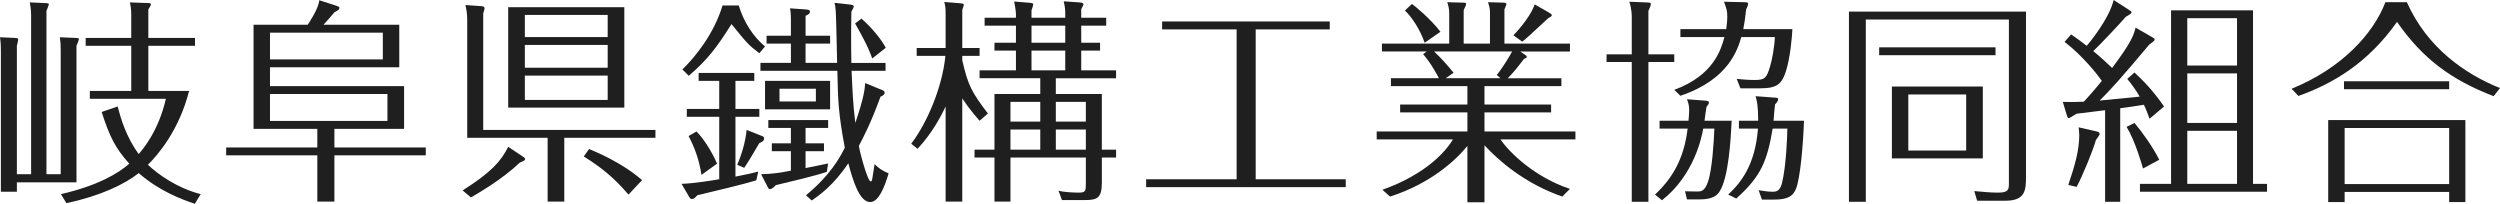
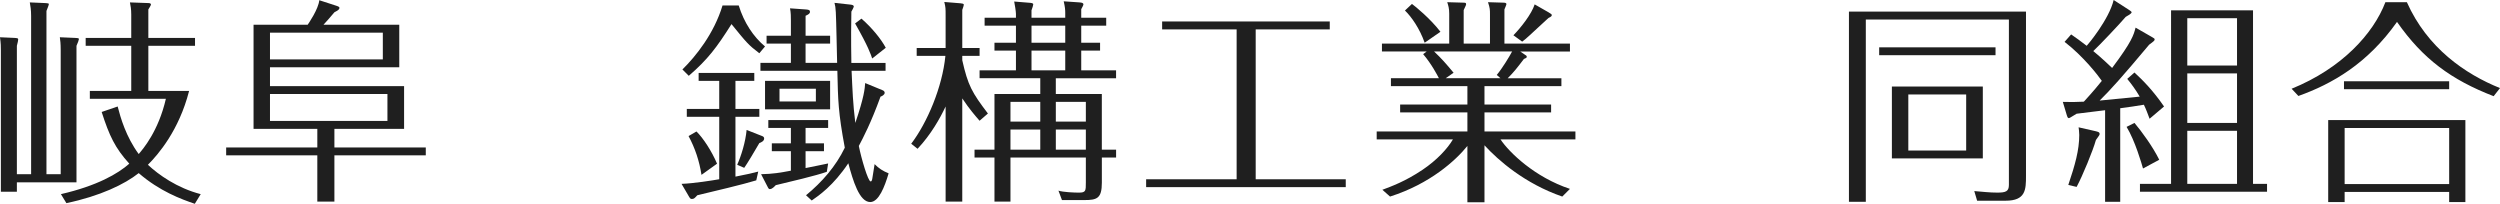
<svg xmlns="http://www.w3.org/2000/svg" version="1.1" id="レイヤー_1" x="0px" y="0px" width="387.869px" height="31.617px" viewBox="0 0 387.869 31.617" enable-background="new 0 0 387.869 31.617" xml:space="preserve">
  <g>
    <path fill="#1F1F1F" d="M4.828,2.482c0-0.952-0.102-1.53-0.204-2.108l2.38,0.102c0.136,0,0.578,0.034,0.578,0.136   c0,0.136-0.204,0.68-0.374,1.088v25.328h2.21V7.819c0-1.156-0.068-1.496-0.136-2.04l2.346,0.102   c0.544,0.034,0.612,0.034,0.612,0.204c0,0.102-0.17,0.578-0.374,1.02v21.18H2.618v1.462H0.136V7.819c0-0.612,0-1.02-0.136-2.04   l2.244,0.102C2.686,5.916,2.822,5.916,2.822,6.12c0,0.17-0.068,0.442-0.204,0.986v19.922h2.21V2.482z M30.257,5.881v1.224h-7.241   v7.003h6.323c-1.564,6.12-4.793,9.859-6.391,11.457c1.632,1.53,4.521,3.604,8.193,4.556l-0.918,1.496   c-2.107-0.715-5.439-1.938-8.703-4.76c-2.176,1.734-6.017,3.57-11.219,4.658l-0.85-1.395c5.61-1.292,8.839-3.162,10.607-4.726   c-2.21-2.448-3.094-4.317-4.284-8.023l2.481-0.85c0.442,1.733,1.292,4.691,3.264,7.378c0.646-0.748,3.06-3.536,4.216-8.568H13.938   v-1.224h6.425V7.105h-7.071V5.881h7.071V2.312c0-0.986-0.102-1.36-0.204-1.938l2.856,0.102c0.238,0,0.408,0.068,0.408,0.238   c0,0.102-0.34,0.646-0.408,0.748v4.419H30.257z" />
    <path fill="#1F1F1F" d="M51.882,22.88h14.177v1.224H51.882v7.174h-2.651v-7.174H35.088V22.88h14.143v-2.89h-9.893V3.842h8.397   c0.136-0.204,1.666-2.414,1.802-3.808l2.618,0.85c0.408,0.136,0.51,0.204,0.51,0.34c0,0.238-0.204,0.374-0.782,0.68   c-0.544,0.646-1.394,1.632-1.7,1.938h11.763v6.595H41.887v2.924h20.806v6.629H51.882V22.88z M59.396,5.065H41.887v4.148h17.508   V5.065z M60.11,14.584H41.887v4.181H60.11V14.584z" />
-     <path fill="#1F1F1F" d="M71.774,29.543c4.453-2.822,5.949-4.521,7.071-6.766l2.346,1.564c0.17,0.102,0.272,0.203,0.272,0.34   c0,0.17-0.068,0.238-0.816,0.544c-2.822,2.686-6.494,4.759-7.582,5.405L71.774,29.543z M74.629,0.952   c0.306,0.034,0.544,0.034,0.544,0.374c0,0.136-0.102,0.442-0.204,0.748V20.16h26.722v1.224H87.548v9.894h-2.584v-9.894H72.488V3.23   c0-1.054-0.068-1.428-0.272-2.448L74.629,0.952z M96.863,1.122v15.57H78.845V1.122H96.863z M94.279,2.312H81.429v3.434h12.851   V2.312z M94.279,6.969H81.429v3.536h12.851V6.969z M94.279,11.729H81.429v3.773h12.851V11.729z M97.509,30.189   c-2.312-2.686-4.182-4.182-6.936-5.916l0.816-1.156c0.952,0.408,5.032,2.041,8.227,4.828L97.509,30.189z" />
    <path fill="#1F1F1F" d="M114.103,12.545v4.352h3.706v1.224h-3.706v9.281c1.904-0.374,2.652-0.544,3.536-0.782l-0.306,1.36   c-1.972,0.612-6.731,1.733-9.145,2.312c-0.408,0.441-0.51,0.578-0.85,0.578c-0.204,0-0.272-0.102-0.408-0.307l-1.19-2.039   c1.938-0.068,4.861-0.544,5.847-0.715V18.12h-5.031v-1.224h5.031v-4.352h-3.195v-1.224h8.635v1.224H114.103z M114.613,0.85   c0.816,2.652,2.278,4.861,4.08,6.357l-0.884,1.054c-1.7-1.292-1.972-1.632-4.318-4.521c-2.278,3.604-3.671,5.474-6.629,8.023   l-0.986-0.986c2.074-2.04,4.896-5.541,6.222-9.927H114.613z M108.052,20.398c1.02,0.985,2.38,3.059,3.196,4.997l-2.414,1.733   c-0.34-2.176-0.986-4.113-2.006-6.018L108.052,20.398z M118.251,21.111c0.17,0.068,0.306,0.17,0.306,0.375   c0,0.408-0.476,0.611-0.748,0.713c-0.748,1.293-1.904,3.23-2.346,3.842l-1.088-0.476c0.612-1.36,1.292-3.536,1.461-5.405   L118.251,21.111z M128.79,5.542v1.224h-3.808v2.992h4.896c-0.034-1.224-0.136-6.731-0.204-7.854   c-0.068-0.85-0.068-0.952-0.204-1.462l2.482,0.272c0.238,0.034,0.51,0.068,0.51,0.306c0,0.102-0.306,0.68-0.374,0.782   c-0.034,1.632-0.068,4.216,0,7.956h5.304v1.224h-5.27c0.136,2.992,0.204,5.065,0.578,8.091c1.394-4.114,1.462-5.304,1.53-6.188   l2.72,1.122c0.102,0.034,0.306,0.17,0.306,0.374c0,0.34-0.442,0.544-0.646,0.612c-1.496,4.113-2.686,6.357-3.366,7.65   c0.374,1.902,1.428,5.507,1.836,5.507c0.136,0,0.204-0.17,0.238-0.341c0.068-0.441,0.34-2.141,0.374-2.346   c0.68,0.681,1.258,1.055,2.176,1.429c-0.612,2.073-1.53,4.454-2.855,4.454c-1.7,0-2.686-3.366-3.4-6.018   c-2.312,3.467-4.589,5.031-5.677,5.779l-0.884-0.816c2.481-2.039,4.624-4.487,6.017-7.377c-1.02-5.474-1.054-7.31-1.156-11.933   h-11.933V9.757h4.726V6.766h-3.774V5.542h3.774V3.196c0-0.544,0-1.224-0.136-1.904l2.414,0.17c0.442,0.034,0.68,0.068,0.68,0.374   c0,0.272-0.238,0.408-0.68,0.612v3.094H128.79z M128.28,26.653c-1.7,0.612-5.813,1.563-7.921,2.073   c-0.204,0.205-0.544,0.613-0.918,0.613c-0.136,0-0.204-0.068-0.34-0.341l-1.02-1.972c1.835-0.033,2.992-0.238,4.624-0.544v-3.026   h-2.958v-1.223h2.958v-2.381h-3.502v-1.223h9.281v1.223h-3.502v2.381h2.856v1.223h-2.856v2.619   c0.476-0.103,3.264-0.646,3.502-0.715L128.28,26.653z M128.79,12.545v4.419h-10.097v-4.419H128.79z M120.937,13.769v1.972h5.644   v-1.972H120.937z M135.317,9.077c-0.204-0.612-0.578-1.802-2.651-5.439l0.986-0.748c1.598,1.394,3.026,3.128,3.773,4.522   L135.317,9.077z" />
    <path fill="#1F1F1F" d="M151.979,18.732c-0.646-0.748-1.53-1.734-2.686-3.468v16.013h-2.583V16.522   c-0.85,1.802-2.244,4.317-4.352,6.562l-0.986-0.782c2.482-3.264,4.828-8.771,5.304-13.632h-4.454V7.445h4.488V2.482   c0-1.224,0-1.326-0.204-2.176l2.516,0.204c0.238,0.034,0.51,0.034,0.51,0.238c0,0.102-0.136,0.51-0.238,0.782v5.916h2.686v1.224   h-2.686v0.68c0.884,3.91,1.496,4.998,3.978,8.261L151.979,18.732z M173.159,23.22v1.224h-2.21v3.91c0,2.447-0.782,2.686-2.72,2.686   h-3.468l-0.544-1.462c0.714,0.237,2.448,0.306,3.162,0.306c1.088,0,1.088-0.271,1.088-1.563v-3.876h-11.695v6.834h-2.482v-6.834   h-3.094V23.22h3.094v-8.635h7.105v-2.448h-9.417v-1.224h5.643v-3.06h-3.332V6.629h3.332V3.978h-4.861V2.754h4.861V2.142   c0-0.374-0.204-1.598-0.272-1.904l2.516,0.204c0.306,0.034,0.442,0.102,0.442,0.238c0,0.136-0.136,0.544-0.272,0.918v1.156h5.235   V2.04c0-0.544-0.034-0.952-0.238-1.836l2.481,0.17c0.374,0.034,0.578,0.102,0.578,0.306c0,0.102-0.17,0.442-0.34,0.748v1.326h3.875   v1.224h-3.875v2.652h2.923v1.224h-2.923v3.06h5.405v1.224h-9.349v2.448h7.139v8.635H173.159z M161.396,18.868v-3.06h-4.624v3.06   H161.396z M161.396,23.22v-3.128h-4.624v3.128H161.396z M160.036,3.978v2.652h5.235V3.978H160.036z M160.036,7.854v3.06h5.235   v-3.06H160.036z M168.467,18.868v-3.06h-4.658v3.06H168.467z M168.467,23.22v-3.128h-4.658v3.128H168.467z" />
    <path fill="#1F1F1F" d="M194.818,27.809h13.972v1.225H177.82v-1.225h14.041V4.556h-11.559V3.332h26.007v1.224h-11.491V27.809z" />
    <path fill="#1F1F1F" d="M230.314,16.216h10.336v1.224h-10.336v2.958h14.109v1.224h-11.627c1.359,2.04,5.338,5.882,10.777,7.683   l-1.19,1.19c-5.813-2.006-9.961-5.644-12.069-7.955v8.839h-2.651v-8.736c-1.836,2.277-5.813,5.881-12.001,7.853l-1.189-1.054   c1.359-0.51,3.535-1.292,6.221-3.094c2.278-1.529,3.91-3.332,4.727-4.726h-11.831v-1.224h14.074V17.44h-10.437v-1.224h10.437   v-2.855h-11.864v-1.224h7.445c-0.272-0.51-1.123-2.176-2.448-3.739l0.544-0.408h-6.936V6.766h10.438V2.108   c0-0.816-0.137-1.224-0.307-1.768l2.346,0.068c0.51,0,0.578,0.034,0.578,0.238c0,0.136-0.033,0.204-0.373,0.918v5.202h4.079V2.312   c0-0.85,0-1.02-0.306-1.972l2.243,0.068c0.408,0,0.612,0.034,0.612,0.238c0,0.102-0.238,0.646-0.307,0.816v5.304h10.166v1.224   h-7.718l0.952,0.646c0.033,0.034,0.068,0.102,0.068,0.136c0,0.17-0.035,0.204-0.442,0.374c-1.088,1.428-1.563,2.04-2.517,2.992   h8.33v1.224h-11.934V16.216z M221.033,6.629c-0.781-2.21-2.039-4.012-3.059-4.998l1.088-1.02c0.476,0.34,2.855,2.278,4.419,4.318   L221.033,6.629z M222.496,7.989c1.121,1.054,1.869,1.904,3.025,3.298l-1.225,0.85h8.5l-0.578-0.51   c0.884-1.054,2.006-2.924,2.38-3.638H222.496z M240.242,1.904c0.441,0.272,0.51,0.306,0.51,0.442c0,0.136-0.068,0.238-0.51,0.442   c-3.094,2.856-3.434,3.196-4.08,3.672l-1.359-0.986c1.189-1.224,2.821-3.298,3.297-4.793L240.242,1.904z" />
-     <path fill="#1F1F1F" d="M259.759,8.431v1.19h-4.012v21.689h-2.584V9.621h-3.91v-1.19h3.91V2.652c0-0.272,0-1.224-0.374-2.38   l2.618,0.102c0.646,0.034,0.713,0.034,0.713,0.272c0,0.17-0.033,0.272-0.373,1.054v6.731H259.759z M264.417,15.604   c0.544,0.034,0.714,0.068,0.714,0.34c0,0.17-0.137,0.34-0.374,0.646c-0.034,0.102-0.272,1.871-0.306,2.142h4.215   c-0.136,2.822-0.476,8.906-1.903,11.015c-0.34,0.511-0.985,1.19-3.06,1.19h-1.973l-0.305-1.258c0.441,0,1.598,0.033,1.903,0.033   c0.544,0,1.122,0,1.632-1.428c0.714-1.972,0.951-6.629,1.02-8.329h-1.733c-0.204,1.155-1.326,7.14-6.392,11.116l-1.088-0.883   c2.584-2.414,4.487-5.406,5.065-10.233h-4.352v-1.224h4.487c0.034-0.441,0.103-1.054,0.103-1.564c0-0.782-0.103-1.156-0.341-1.768   L264.417,15.604z M270.603,0.34c0.442,0,0.613,0.034,0.613,0.271c0,0.204-0.137,0.51-0.307,0.85   c-0.136,1.258-0.238,2.04-0.441,3.06h7.615c0,0.612-0.307,4.556-1.055,6.698c-0.611,1.768-1.291,2.481-3.875,2.481h-3.128   l-0.578-1.462c1.054,0.102,1.836,0.17,2.754,0.17c1.563,0,1.87-0.238,2.413-2.074c0.307-0.952,0.715-3.162,0.748-4.589h-5.201   c-0.544,1.836-1.904,6.595-9.451,9.111l-0.951-0.917c6.188-2.278,7.275-6.357,7.785-8.193h-6.834V4.521h7.105   c0.034-0.306,0.17-1.122,0.17-1.972c0-0.816-0.102-1.156-0.51-2.278L270.603,0.34z M268.123,30.189   c2.107-1.973,4.182-4.691,4.623-10.233h-2.958v-1.224h2.991c0-2.346-0.203-3.128-0.407-3.808l2.754,0.204   c0.68,0.034,0.747,0.068,0.747,0.272c0,0.306-0.305,0.646-0.476,0.782c-0.067,0.374-0.204,2.073-0.237,2.55h4.725   c-0.102,3.162-0.543,9.043-1.291,10.675c-0.442,0.952-1.088,1.563-3.4,1.563h-1.836l-0.51-1.461   c0.646,0.102,1.428,0.237,2.143,0.237c0.476,0,1.121,0,1.461-1.258c0.68-2.651,0.851-7.649,0.851-8.533h-2.278   c-0.85,4.997-1.768,7.378-5.643,10.845L268.123,30.189z" />
    <path fill="#1F1F1F" d="M314.328,1.802v25.497c0,2.108-0.035,3.842-3.162,3.842h-4.42l-0.441-1.496   c1.326,0.103,2.346,0.238,3.569,0.238c1.292,0,1.802-0.17,1.802-1.189V3.026h-22.199v28.285h-2.618V1.802H314.328z M309.601,7.343   v1.224h-18.052V7.343H309.601z M307.63,13.429V24.58h-14.109V13.429H307.63z M296.071,14.653v8.703h8.976v-8.703H296.071z" />
    <path fill="#1F1F1F" d="M333.81,5.711c0.408,0.238,0.477,0.272,0.477,0.408c0,0.17-0.068,0.238-0.85,0.816   c-4.217,5.031-6.052,7.071-7.684,8.669c0.986-0.102,5.338-0.51,6.221-0.612c-0.68-1.156-1.325-2.006-1.938-2.754l1.122-0.986   c1.292,1.19,2.855,2.754,4.589,5.27l-2.243,1.903c-0.306-0.815-0.51-1.394-0.884-2.175c-0.918,0.17-2.652,0.408-3.672,0.544v14.516   h-2.346v-14.21c-0.748,0.102-4.08,0.51-4.42,0.544c-0.985,0.611-1.121,0.68-1.189,0.68c-0.136,0-0.204-0.033-0.34-0.476   l-0.611-2.04c1.359,0.034,1.801,0.034,3.264-0.034c1.495-1.632,2.243-2.55,2.787-3.229c-0.51-0.748-2.822-3.774-5.779-6.051   l1.02-1.156c0.816,0.578,1.462,1.02,2.414,1.768c0.238-0.238,3.468-4.114,4.182-7.105l2.379,1.53   c0.205,0.136,0.408,0.272,0.408,0.374c0,0.204-0.611,0.544-0.918,0.714c-0.985,1.156-4.012,4.352-5.031,5.304   c0.307,0.238,1.428,1.19,2.924,2.618c3.094-4.114,3.365-5.167,3.638-6.255L333.81,5.711z M320.892,28.693   c1.054-3.128,1.699-5.406,1.699-7.752c0-0.51-0.068-0.883-0.102-1.189l2.686,0.612c0.408,0.103,0.578,0.17,0.578,0.407   c0,0.17-0.068,0.238-0.578,0.953c-0.441,1.598-2.074,5.574-2.992,7.274L320.892,28.693z M331.159,19.072   c1.122,1.326,2.855,3.705,3.842,5.711l-2.517,1.36c-0.203-0.714-1.223-4.284-2.549-6.46L331.159,19.072z M349.55,1.598v26.925   h2.176v1.224h-19.717v-1.224h4.826V1.598H349.55z M339.352,2.822v7.343h7.717V2.822H339.352z M339.352,11.389v7.683h7.717v-7.683   H339.352z M339.352,20.296v8.228h7.717v-8.228H339.352z" />
    <path fill="#1F1F1F" d="M373.42,0.34c3.161,7.105,9.043,11.15,14.448,13.326l-0.985,1.258c-6.596-2.55-10.981-5.78-14.993-11.525   c-4.59,6.493-10.062,9.621-15.299,11.491l-1.053-1.122c7.785-3.162,12.68-8.533,14.55-13.428H373.42z M382.498,18.631v12.715   h-2.516v-1.564h-16.217v1.564h-2.55V18.631H382.498z M379.982,12.613v1.224h-16.318v-1.224H379.982z M363.765,19.854v8.703h16.217   v-8.703H363.765z" />
  </g>
</svg>